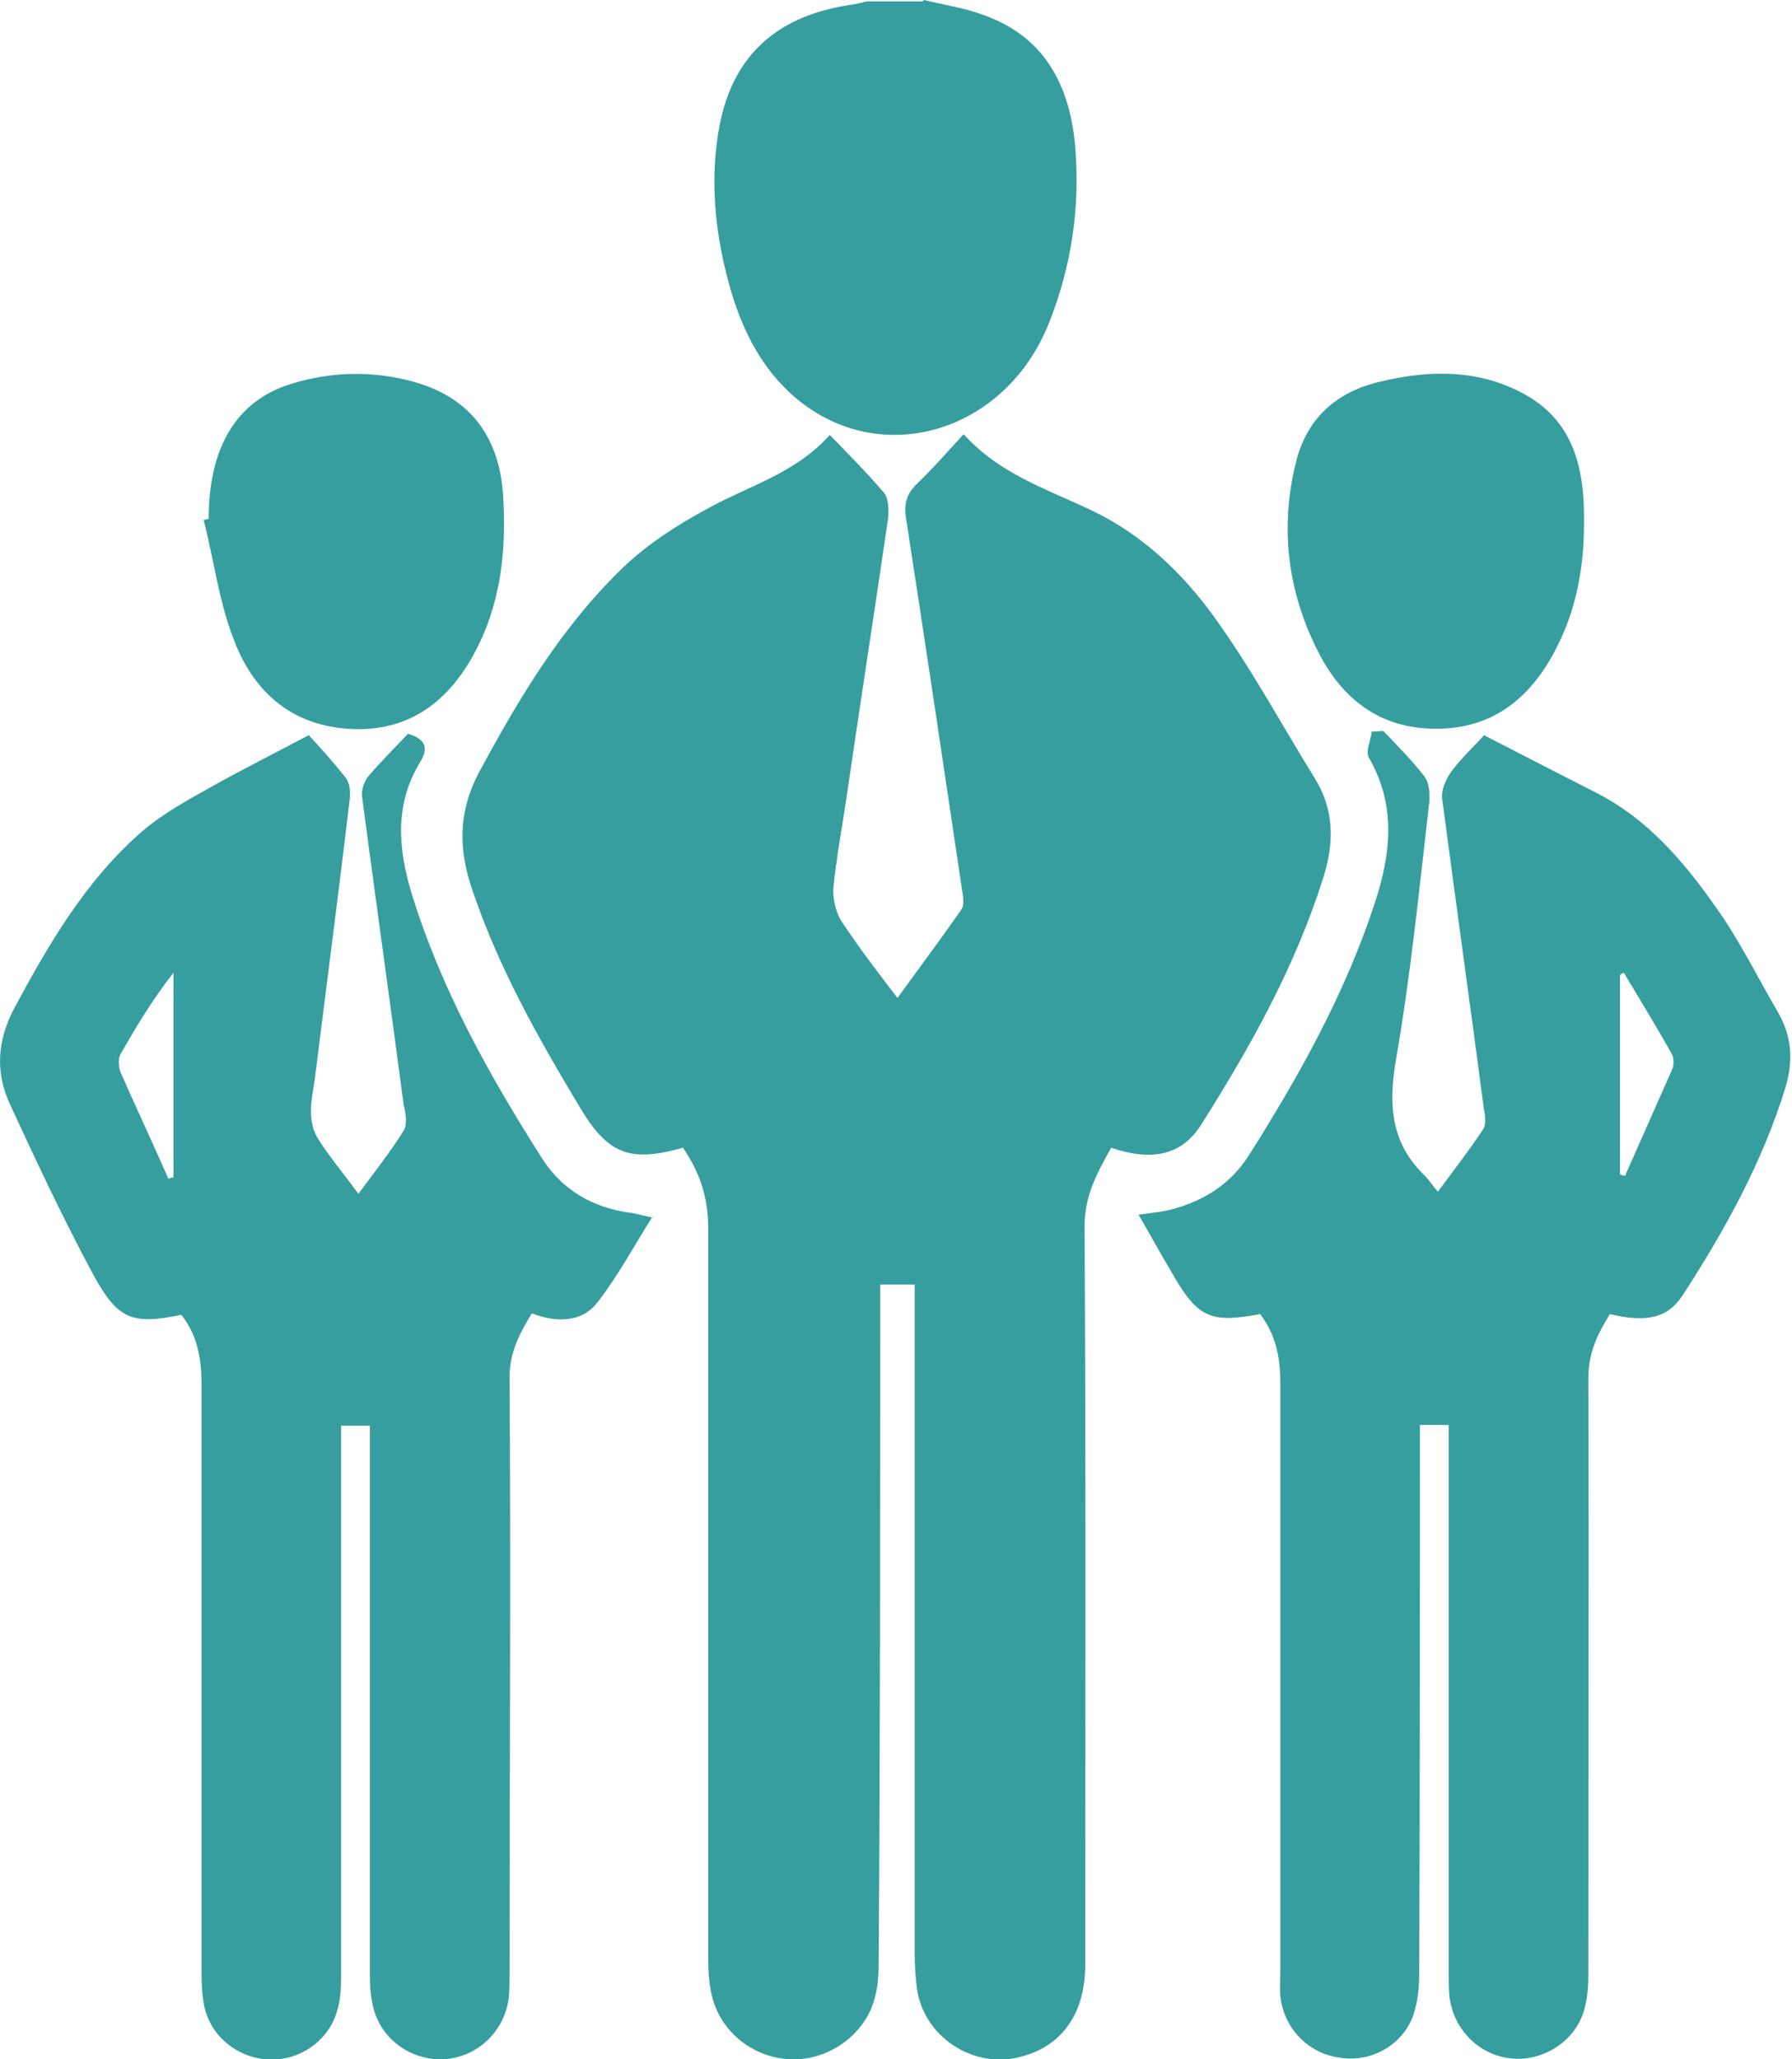
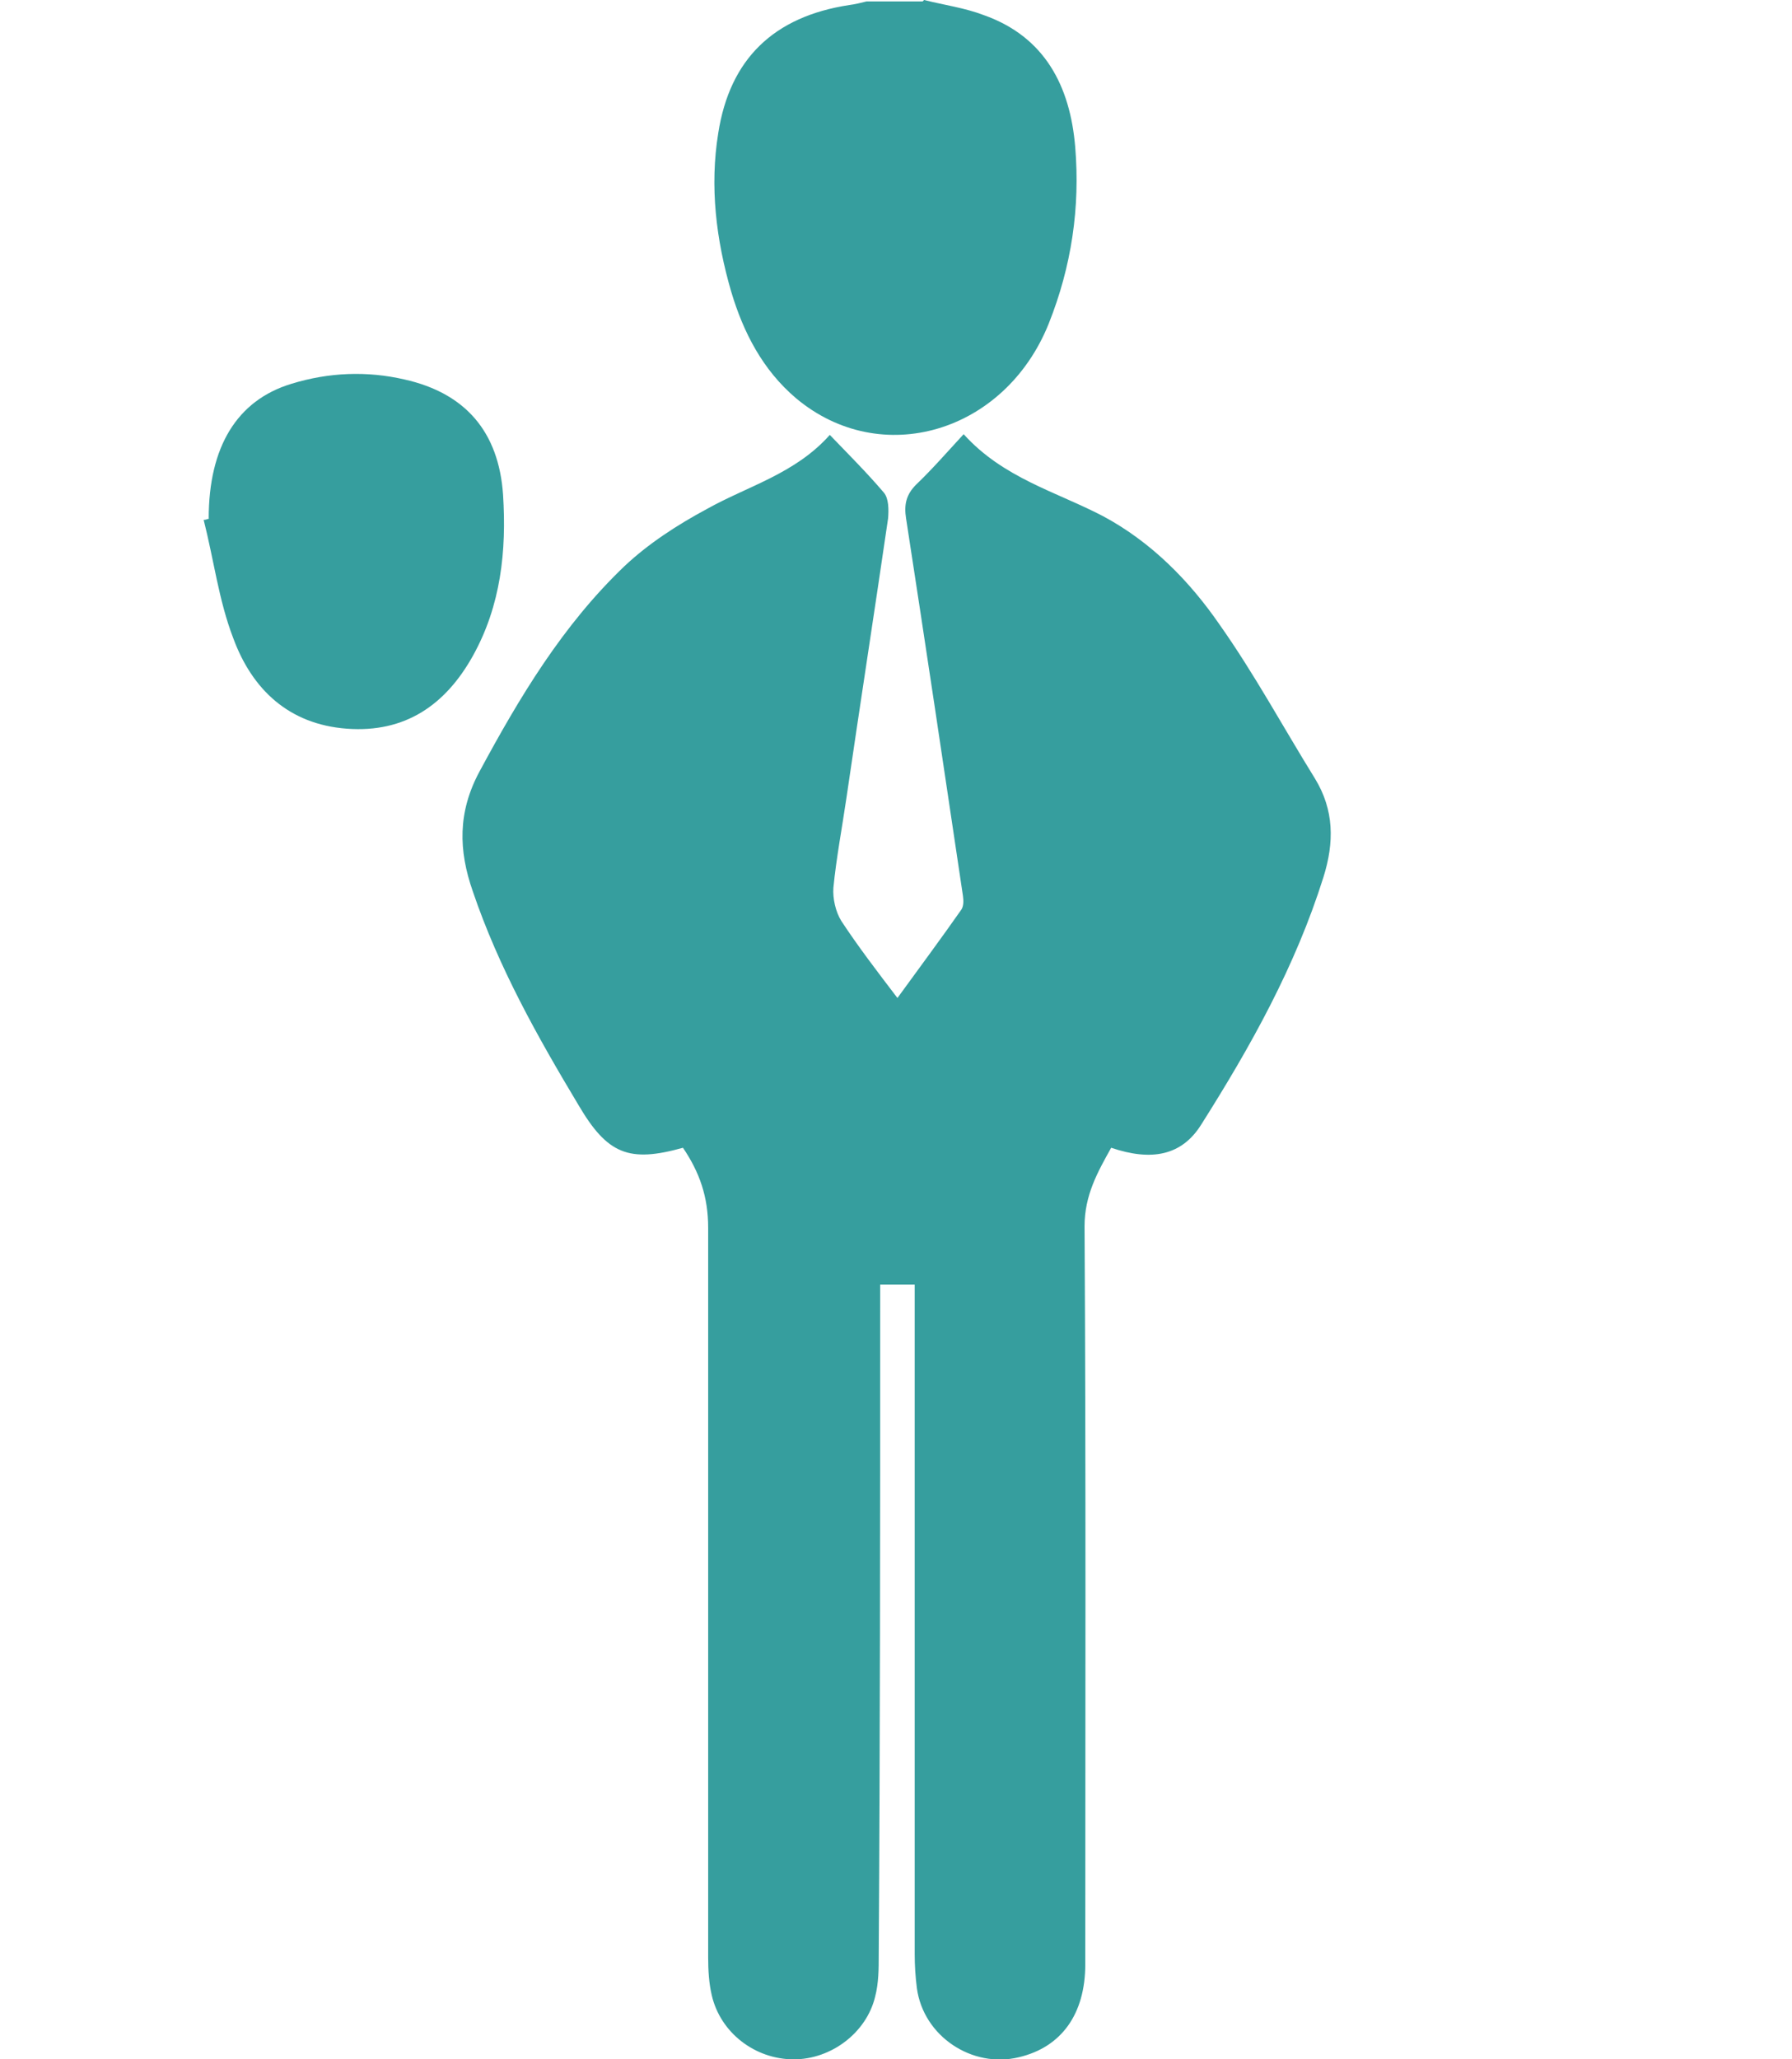
<svg xmlns="http://www.w3.org/2000/svg" id="Layer_1" version="1.1" viewBox="0 0 24.9 28.6">
  <defs>
    <style>
      .st0 {
        fill: #369e9e;
      }
    </style>
  </defs>
  <path class="st0" d="M12.84,0c.28.07.57.11.83.21.85.3,1.2.99,1.27,1.83.07.84-.05,1.66-.37,2.46-.61,1.51-2.33,2.02-3.51,1.03-.46-.39-.73-.91-.9-1.48-.21-.72-.3-1.46-.18-2.2.16-1.03.77-1.62,1.82-1.78.08-.01.16-.03.24-.05h.78Z" />
  <path class="st0" d="M9.49,15.94c-.75.21-1.05.09-1.45-.59-.57-.95-1.11-1.91-1.47-2.97-.2-.57-.21-1.1.09-1.66.56-1.04,1.16-2.04,2.02-2.86.33-.31.73-.57,1.14-.79.57-.32,1.23-.49,1.71-1.03.27.28.52.53.75.8.07.08.07.24.06.36-.19,1.3-.39,2.59-.58,3.89-.06.41-.14.83-.18,1.24-.01.15.03.33.11.46.23.35.49.69.78,1.07.32-.44.61-.83.89-1.23.03-.05.03-.12.02-.19-.26-1.75-.52-3.49-.79-5.24-.03-.19,0-.33.14-.47.22-.21.42-.44.66-.7.55.61,1.29.8,1.94,1.14.67.36,1.2.9,1.62,1.51.48.68.88,1.42,1.32,2.13.27.44.27.89.12,1.37-.39,1.24-1.01,2.35-1.7,3.44-.27.43-.69.51-1.25.32-.19.34-.37.66-.37,1.09.02,3.42.01,6.83.01,10.25,0,.69-.33,1.15-.92,1.29-.65.16-1.33-.29-1.42-.96-.02-.16-.03-.31-.03-.47,0-2.98,0-5.96,0-8.93v-.37h-.48v.32c0,3,0,5.99-.02,8.99,0,.19,0,.39-.05.58-.12.5-.61.87-1.13.87-.54,0-1.02-.37-1.14-.89-.04-.17-.05-.35-.05-.53,0-3.38,0-6.76,0-10.13,0-.43-.12-.77-.35-1.11" />
-   <path class="st0" d="M22.56,13.51s-.04.02-.05.03v2.77s.05.02.07.02c.22-.5.44-.99.66-1.49.02-.06.02-.15-.01-.2-.21-.38-.44-.75-.66-1.12M19.23,10.16c.19.2.39.4.56.62.07.09.08.24.07.36-.14,1.21-.26,2.42-.47,3.62-.1.62-.05,1.13.41,1.57.06.06.1.13.18.22.22-.3.44-.58.63-.87.04-.06.03-.18.01-.27-.19-1.44-.39-2.87-.58-4.31-.02-.12.05-.28.13-.39.15-.2.34-.37.45-.5.56.29,1.07.55,1.58.81.77.4,1.29,1.06,1.76,1.75.27.41.49.85.74,1.28.2.34.22.68.11,1.05-.32,1.04-.84,1.98-1.43,2.89-.21.32-.51.38-1.01.26-.17.27-.3.54-.3.89.01,2.76,0,5.51,0,8.26,0,.18-.01.36-.06.52-.12.42-.55.7-.98.67-.46-.03-.83-.39-.89-.86-.01-.11-.01-.22-.01-.33v-7.61h-.4v.33c0,2.43,0,4.86-.01,7.29,0,.19-.02.39-.08.57-.14.41-.57.66-1,.6-.45-.05-.8-.4-.85-.86-.01-.11,0-.22,0-.33,0-2.73,0-5.46,0-8.18,0-.36-.06-.67-.28-.96-.7.13-.87.05-1.23-.58-.15-.25-.29-.51-.46-.8.2-.03.34-.04.48-.08.44-.12.8-.35,1.05-.74.71-1.12,1.35-2.27,1.76-3.53.22-.68.29-1.34-.09-2-.05-.08.03-.24.04-.36.05,0,.09,0,.14-.01" />
-   <path class="st0" d="M2.34,16.37s.05-.02.07-.02v-2.84c-.29.37-.52.75-.74,1.14-.03.06-.02.16,0,.23.22.5.45.99.67,1.49M9.07,16.89c-.27.43-.49.84-.77,1.2-.22.28-.57.28-.91.15-.17.28-.31.54-.31.89.02,2.75,0,5.51,0,8.27,0,.11,0,.22-.01.34-.06.49-.46.85-.94.86-.47,0-.88-.32-.96-.8-.03-.14-.03-.28-.03-.42,0-2.41,0-4.82,0-7.23v-.35h-.4v.33c0,2.44,0,4.88,0,7.32,0,.17-.01.34-.06.49-.12.41-.53.69-.96.66-.42-.02-.79-.32-.88-.73-.03-.15-.04-.31-.04-.47,0-2.73,0-5.45,0-8.18,0-.36-.06-.68-.28-.96-.68.14-.88.07-1.22-.55-.42-.78-.79-1.57-1.16-2.37-.21-.45-.18-.9.07-1.36.48-.89.99-1.76,1.76-2.43.29-.25.64-.44.98-.63.41-.23.83-.44,1.34-.71.14.15.34.37.52.6.05.07.06.19.05.28-.15,1.28-.32,2.57-.48,3.85-.02.17-.06.33-.06.5,0,.12.03.26.09.36.16.26.36.49.57.78.23-.31.45-.59.63-.88.05-.09.03-.23,0-.35-.19-1.43-.39-2.86-.58-4.29-.01-.09.03-.2.08-.27.18-.21.38-.41.56-.6.26.08.28.21.17.39-.36.59-.31,1.2-.12,1.83.41,1.33,1.08,2.53,1.82,3.69.27.42.69.67,1.2.74.09.01.18.04.33.07" />
  <path class="st0" d="M2.9,7.2c0-.99.39-1.64,1.15-1.87.52-.16,1.05-.18,1.57-.06.85.19,1.31.73,1.37,1.6.05.78-.03,1.54-.42,2.24-.38.68-.94,1.07-1.75,1.01-.81-.06-1.32-.55-1.58-1.26-.2-.52-.27-1.09-.41-1.64.03,0,.05-.01.08-.02" />
-   <path class="st0" d="M22.01,7.27c0,.62-.11,1.22-.41,1.78-.35.66-.88,1.08-1.66,1.07-.77,0-1.3-.42-1.63-1.08-.42-.83-.53-1.72-.3-2.63.15-.6.56-.97,1.17-1.11.7-.17,1.4-.17,2.03.19.68.39.81,1.06.8,1.78" />
</svg>